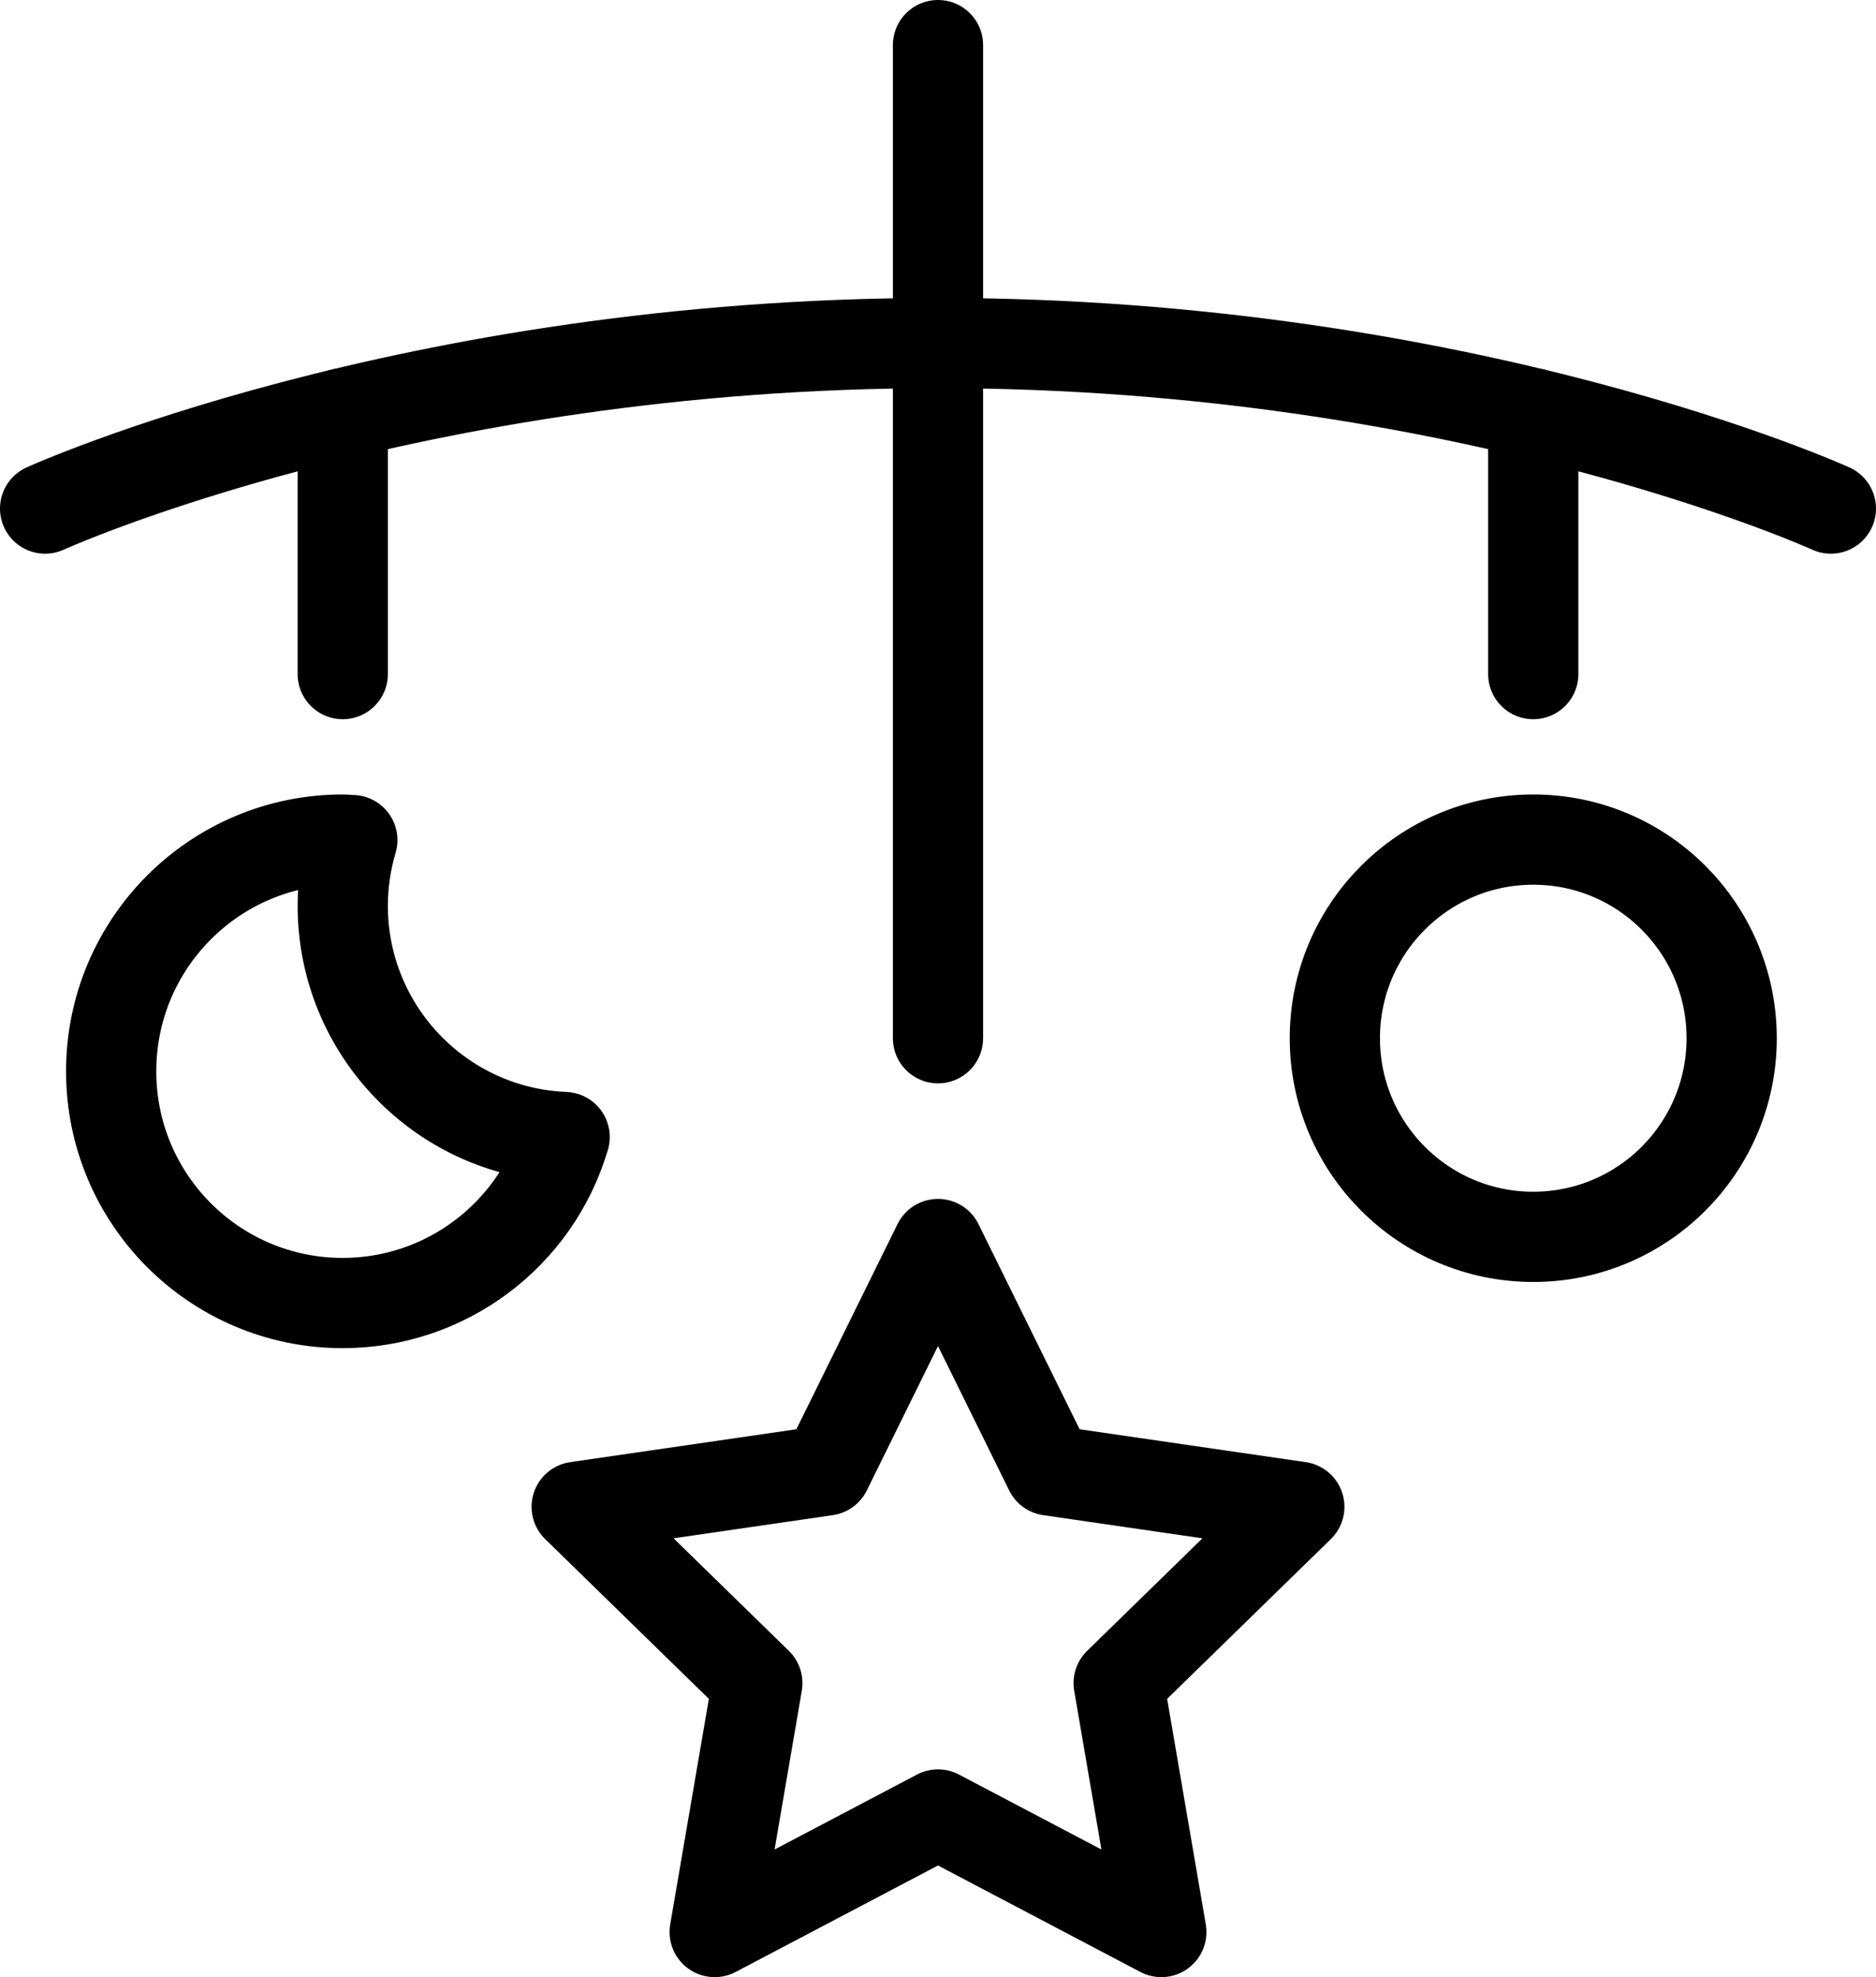
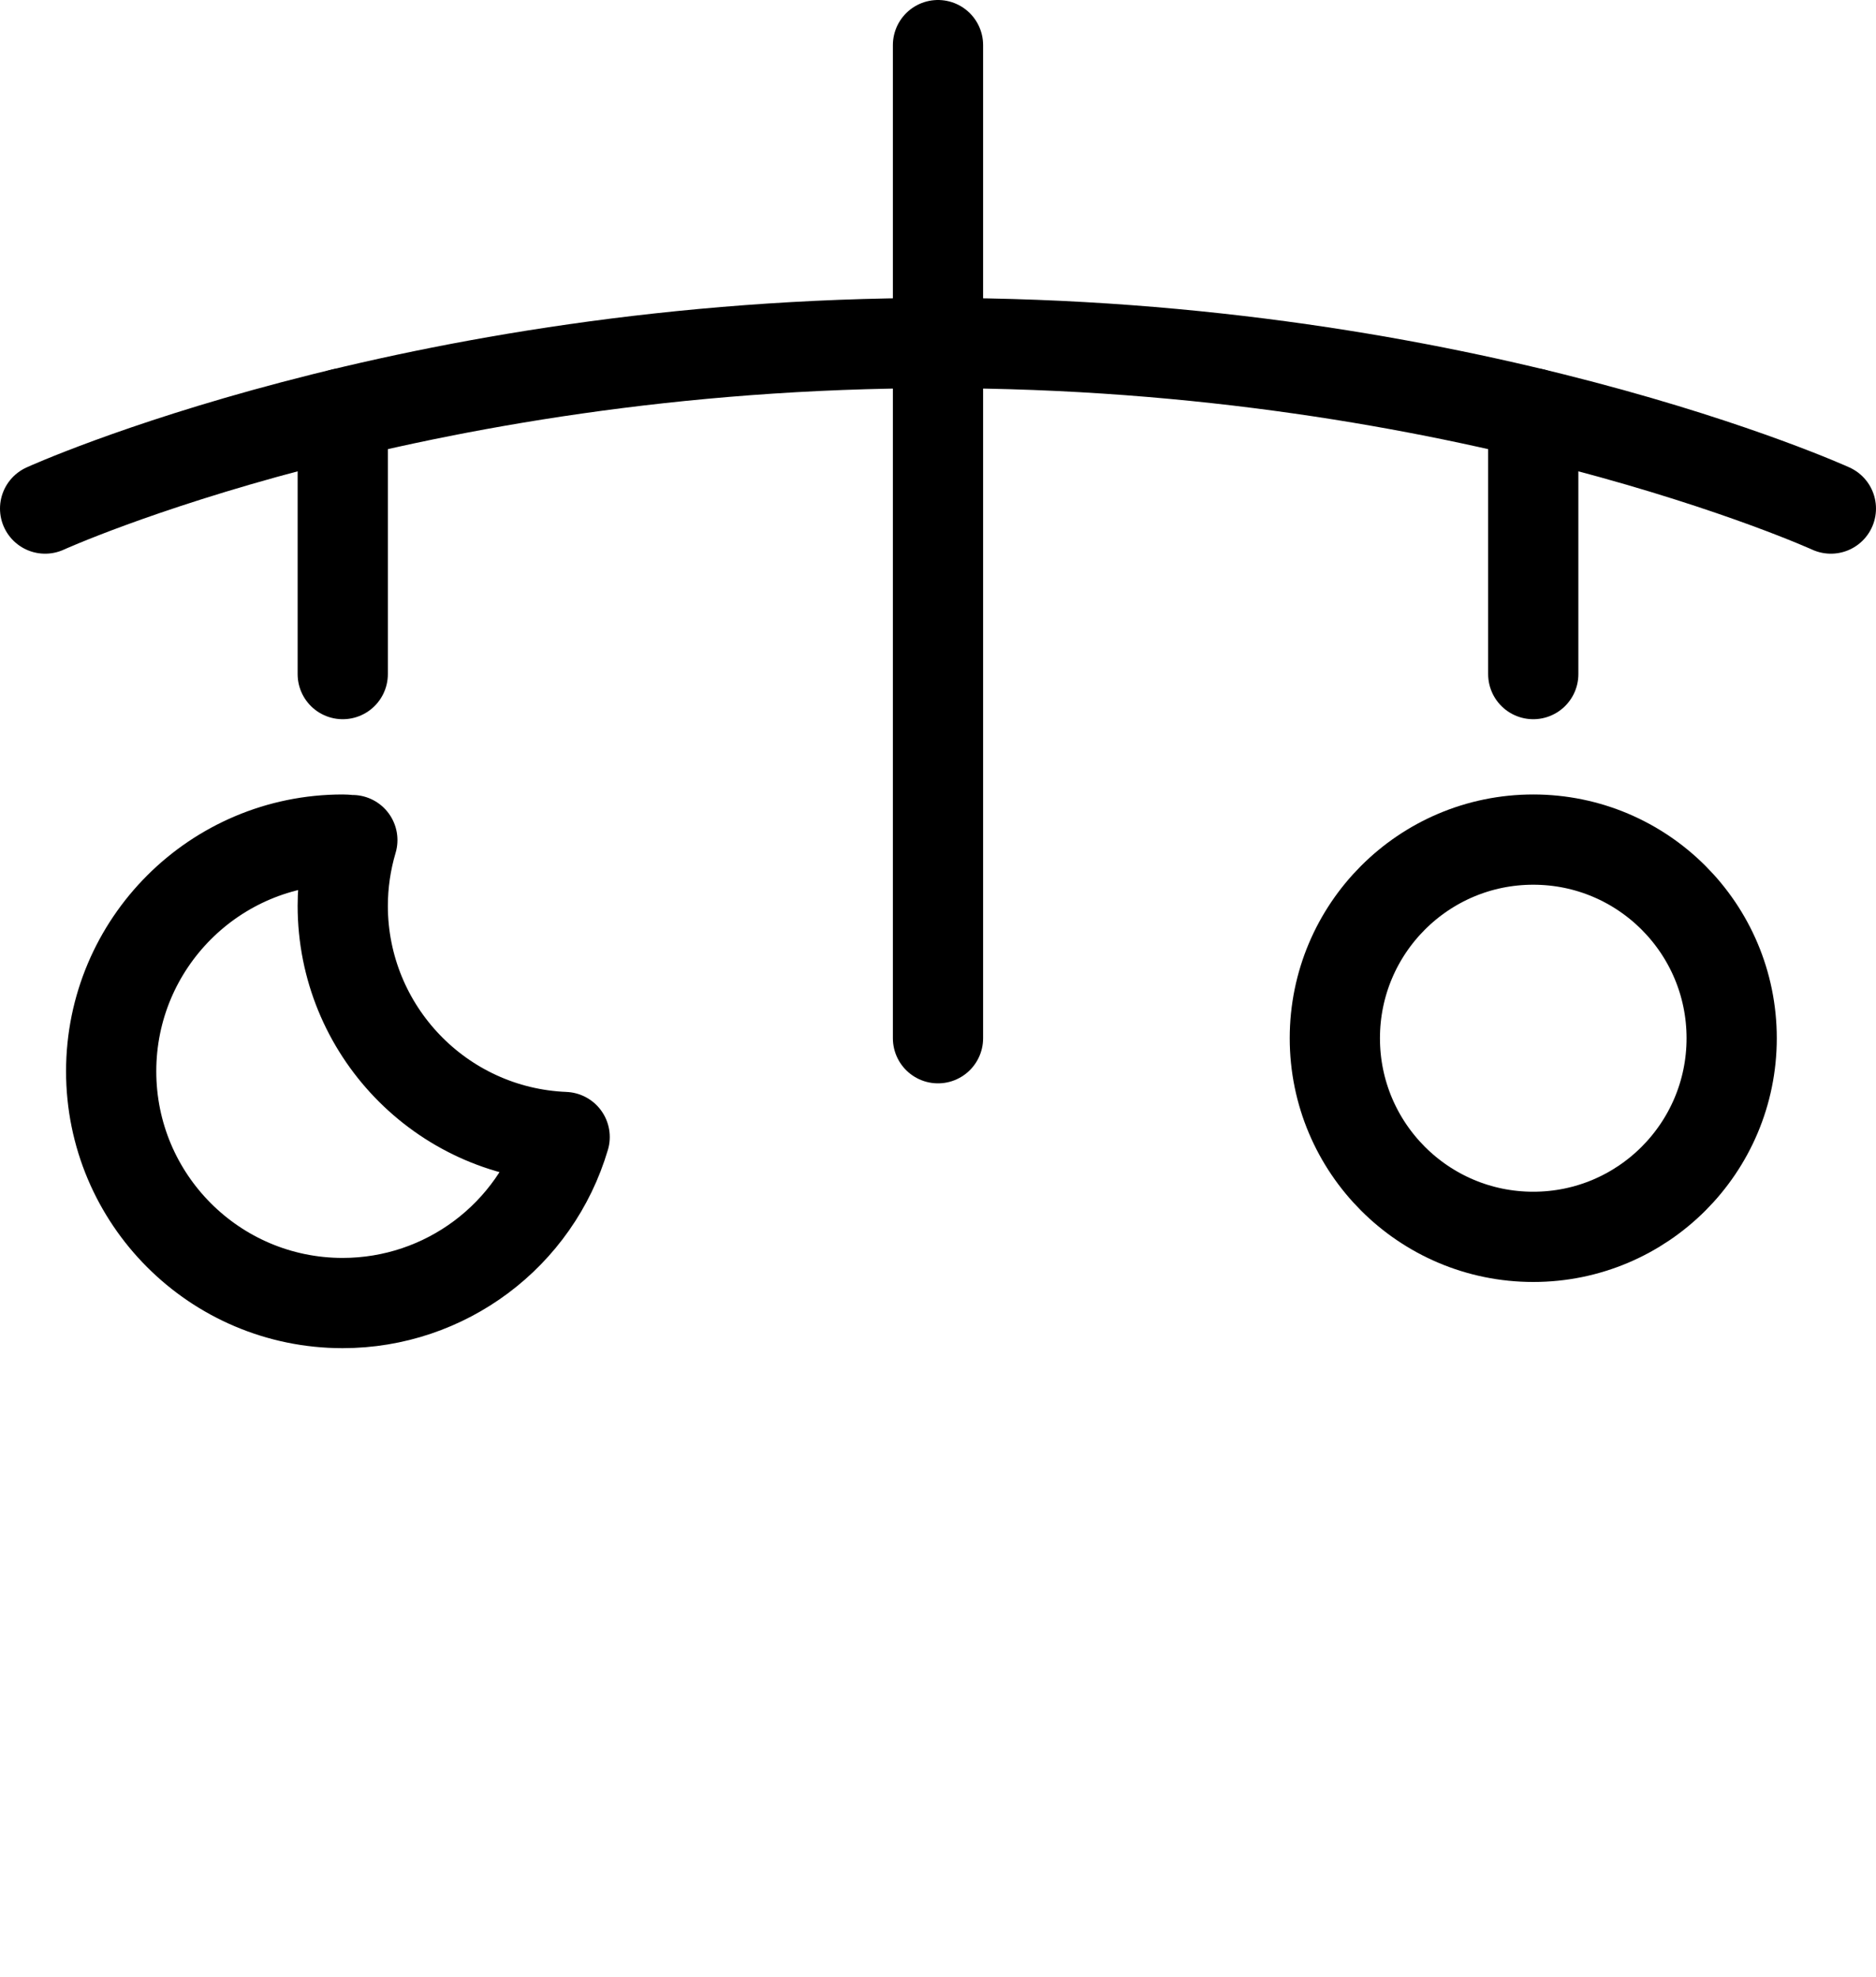
<svg xmlns="http://www.w3.org/2000/svg" id="Layer_1" data-name="Layer 1" viewBox="0 0 124.757 131.453">
  <defs>
    <style>
      .cls-1 {
        fill: none;
        stroke: #000;
        stroke-linecap: round;
        stroke-linejoin: round;
        stroke-width: 6px;
      }
    </style>
  </defs>
-   <polygon class="cls-1" points="62.378 82.711 69.803 97.768 86.407 100.182 74.393 111.905 77.23 128.453 62.378 120.64 47.527 128.453 50.364 111.905 38.35 100.182 54.954 97.768 62.378 82.711" />
  <polyline class="cls-1" points="22.793 44.818 22.793 27.481 22.793 29.411" />
  <line class="cls-1" x1="62.378" y1="3" x2="62.378" y2="69.028" />
  <path class="cls-1" d="M3,33.813s24.191-11.005,59.378-11.005,59.378,11.005,59.378,11.005" />
  <path class="cls-1" d="M22.793,60.224c.002-1.479.217-2.951.638-4.369-.22,0-.422-.033-.638-.033-8.502-.003-15.397,6.892-15.4,15.401s6.886,15.409,15.389,15.412c6.823.003,12.834-4.49,14.768-11.038-8.242-.335-14.753-7.118-14.757-15.374Z" />
  <polyline class="cls-1" points="101.964 44.818 101.964 27.481 101.964 29.411" />
  <ellipse class="cls-1" cx="101.964" cy="69.028" rx="13.195" ry="13.206" />
</svg>